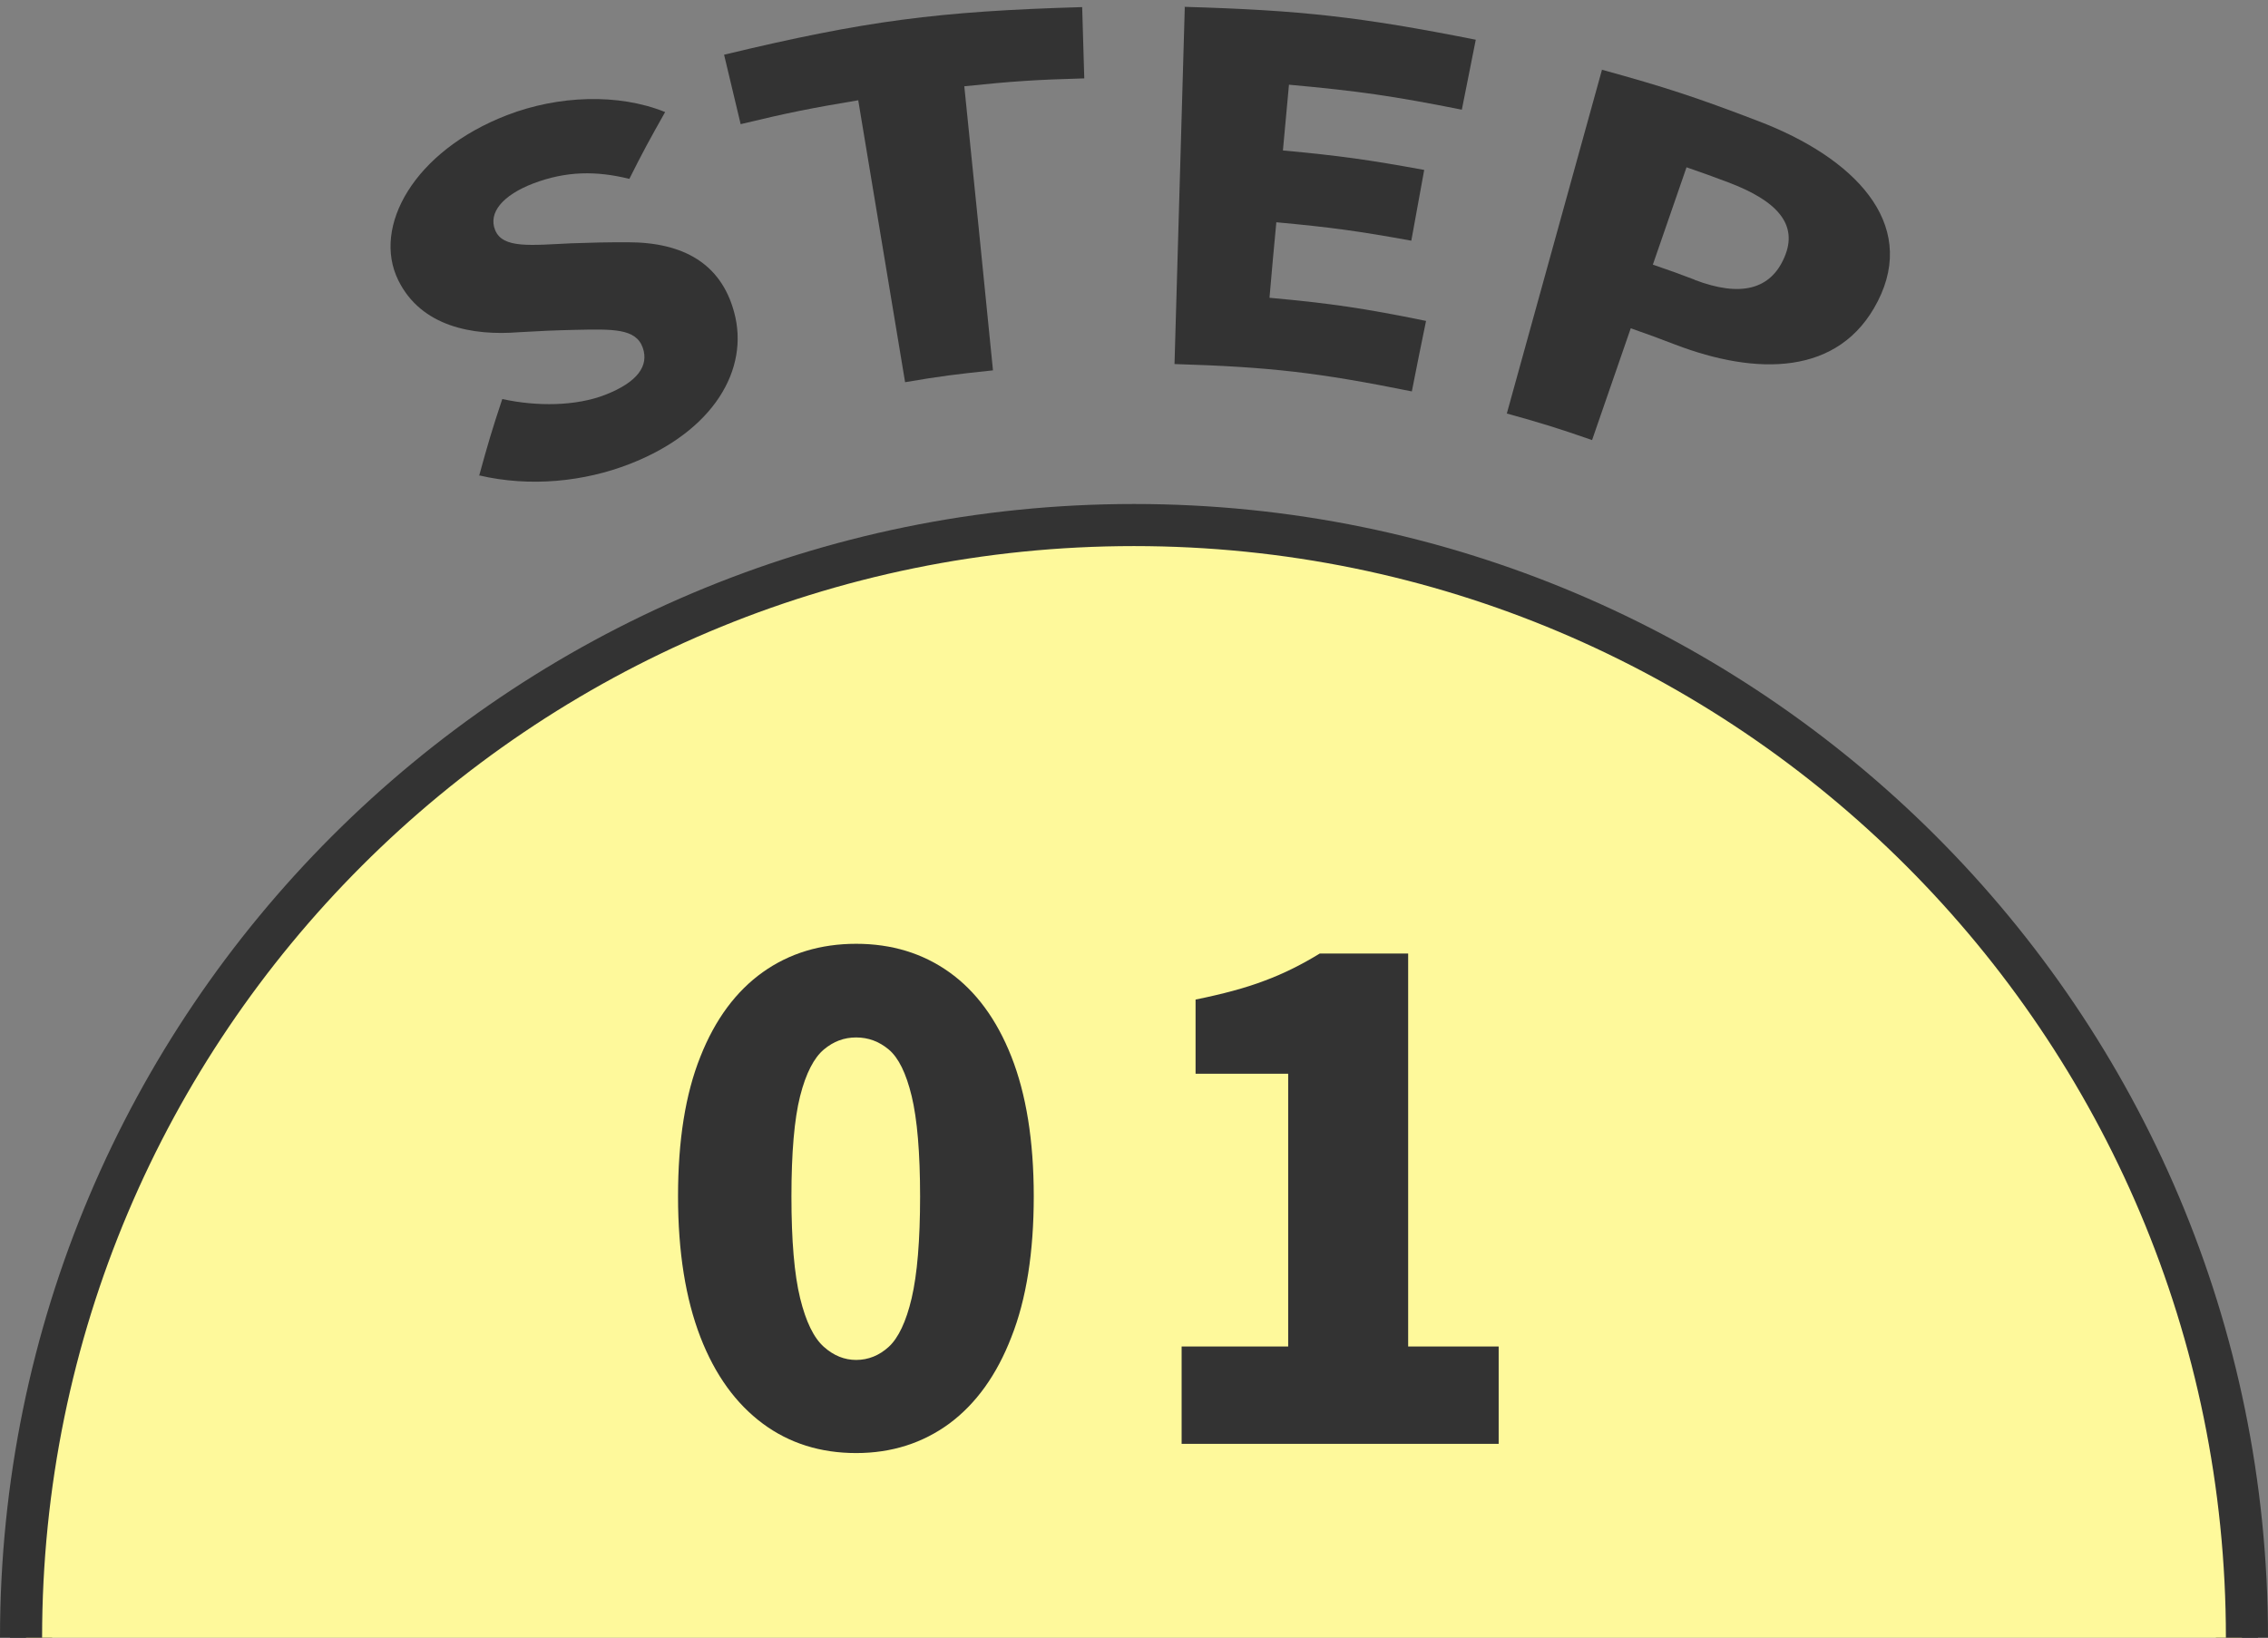
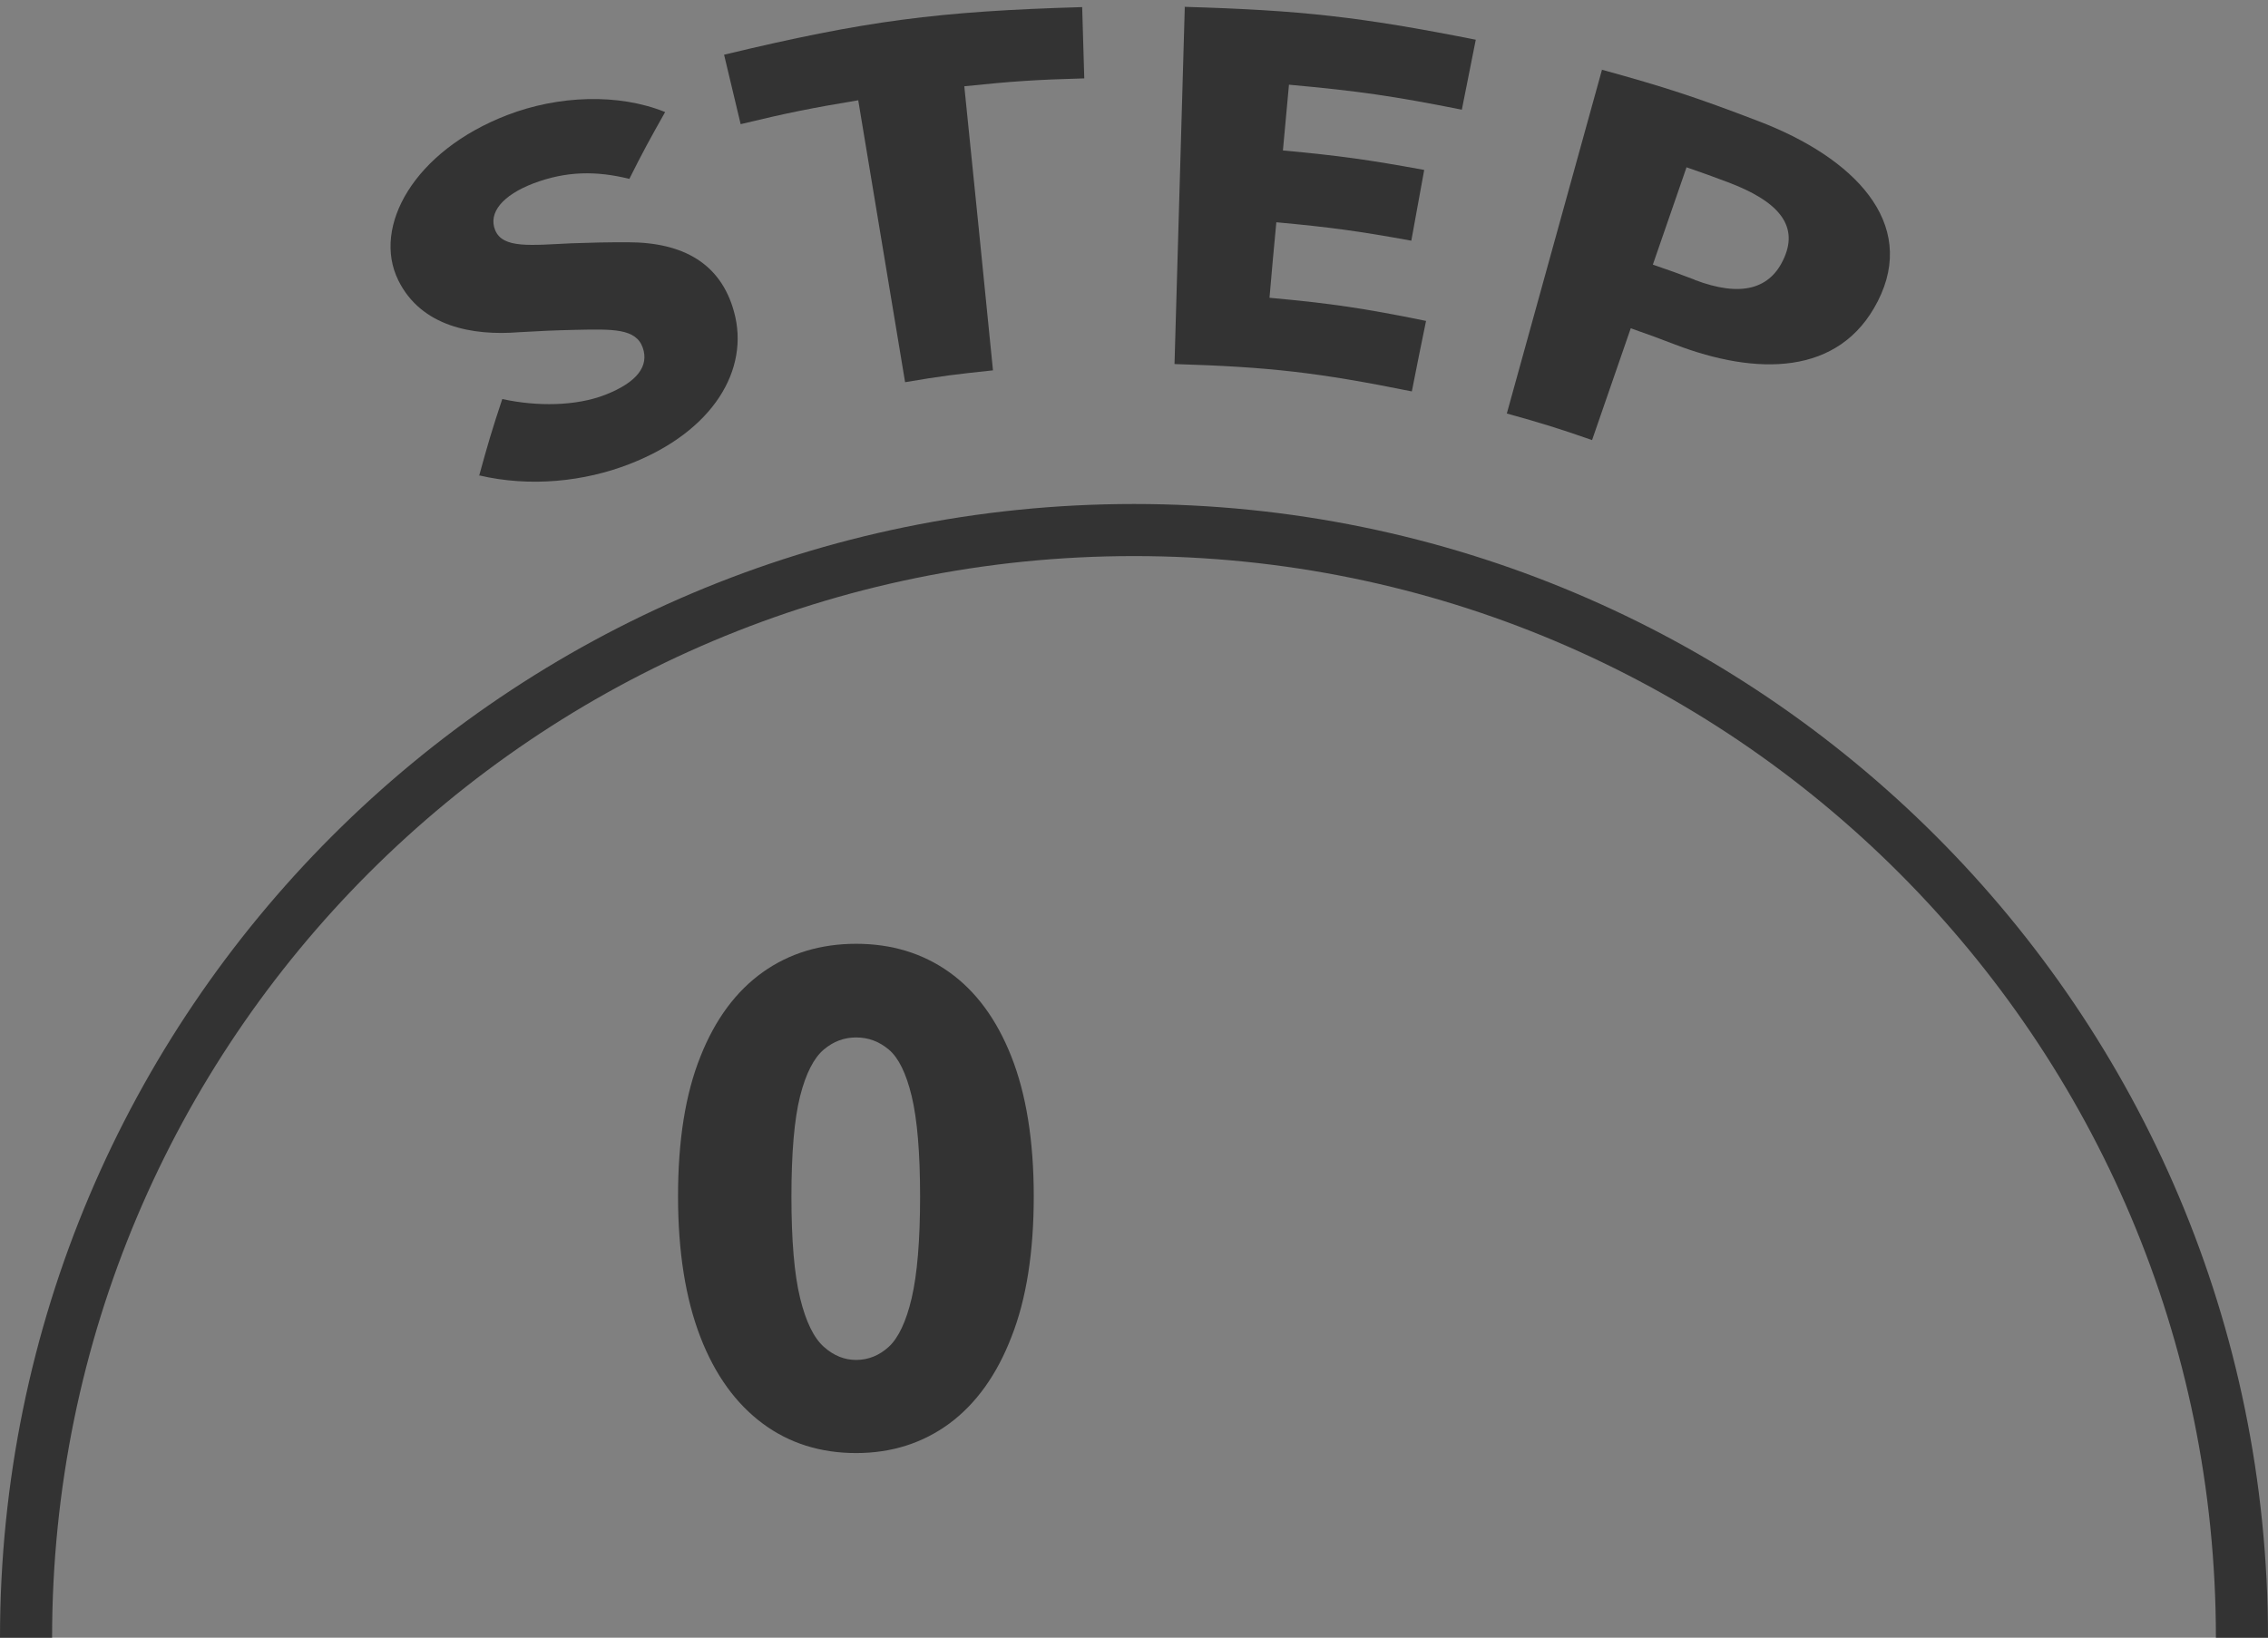
<svg xmlns="http://www.w3.org/2000/svg" id="_レイヤー_2" width="86.2" height="62.26" viewBox="0 0 86.2 62.26">
  <rect x="0" y="0" width="86.2" height="62.26" fill="#808080" stroke="none" />
  <defs>
    <style>.cls-1{fill:#333;}.cls-2{fill:#fef99b;stroke-width:1.22px;}.cls-2,.cls-3{stroke:#333;stroke-miterlimit:10;}.cls-3{fill:none;stroke-width:1.98px;}</style>
  </defs>
  <g id="_普通自動車の流れ">
    <path class="cls-3" d="M.99,62.26C.99,39,19.84,20.15,43.1,20.15s42.11,18.85,42.11,42.11" />
-     <path class="cls-2" d="M.99,62.26C.99,39,19.84,20.15,43.1,20.15s42.11,18.85,42.11,42.11" />
    <path class="cls-1" d="M32.54,55.24c-1.35,0-2.54-.37-3.55-1.12s-1.81-1.84-2.37-3.29c-.56-1.45-.85-3.23-.85-5.35s.28-3.89.85-5.31c.56-1.42,1.36-2.49,2.37-3.21s2.2-1.08,3.55-1.08,2.53.36,3.54,1.08c1.01.72,1.8,1.79,2.36,3.21.56,1.42.85,3.19.85,5.31s-.28,3.91-.85,5.35c-.56,1.45-1.35,2.54-2.36,3.29-1.01.74-2.19,1.12-3.54,1.12ZM32.54,51.7c.46,0,.88-.17,1.24-.5s.66-.95.87-1.85c.21-.9.32-2.19.32-3.86s-.11-2.95-.32-3.82c-.21-.87-.5-1.46-.87-1.77s-.78-.46-1.24-.46-.86.15-1.23.46-.68.9-.9,1.77c-.22.87-.33,2.15-.33,3.82s.11,2.96.33,3.86c.22.9.52,1.51.9,1.85s.79.5,1.23.5Z" />
-     <path class="cls-1" d="M44.91,54.89v-3.7h4.05v-10.37h-3.52v-2.82c1.03-.21,1.9-.44,2.63-.72.73-.27,1.42-.62,2.09-1.03h3.36v14.94h3.44v3.7h-12.06Z" />
    <path class="cls-1" d="M18.21,18.09c.32-1.17.49-1.75.88-2.92,1.32.29,2.81.27,3.91-.16,1.23-.48,1.67-1.1,1.43-1.79-.26-.74-1.14-.71-2.57-.68-.85.02-1.28.04-2.14.09-1.75.14-3.71-.21-4.58-1.97-1.01-2.04.6-4.93,4.15-6.29,1.93-.74,4.21-.83,5.99-.11-.57,1.01-.85,1.52-1.36,2.54-1.26-.31-2.39-.3-3.64.17-1.18.45-1.73,1.12-1.46,1.78.29.71,1.36.57,2.89.5.86-.03,1.29-.04,2.15-.04,2.11,0,3.54.81,4.04,2.65.6,2.18-.78,4.54-3.97,5.78-1.72.67-3.78.89-5.73.43Z" />
    <path class="cls-1" d="M32.63,3.81c-1.8.3-2.7.48-4.48.91-.25-1.06-.38-1.58-.63-2.64,5.37-1.29,8.12-1.65,13.61-1.81.03,1.08.05,1.63.08,2.71-1.83.05-2.74.11-4.56.3.44,4.32.66,6.48,1.09,10.8-1.34.14-2.01.22-3.34.45-.71-4.28-1.07-6.43-1.78-10.71Z" />
    <path class="cls-1" d="M45.02.26c4.45.13,6.68.38,11.07,1.25-.21,1.06-.32,1.6-.53,2.66-2.61-.52-3.93-.71-6.57-.95-.09,1-.14,1.5-.23,2.5,2.16.2,3.23.35,5.37.74-.2,1.08-.29,1.61-.49,2.69-2.04-.37-3.07-.51-5.13-.7-.11,1.15-.16,1.72-.26,2.87,2.39.22,3.59.4,5.95.88-.22,1.07-.33,1.61-.54,2.68-3.57-.72-5.39-.93-9.02-1.04.16-5.42.23-8.14.39-13.56Z" />
    <path class="cls-1" d="M60.88,2.65c2.4.66,3.59,1.05,5.94,1.95,3.65,1.39,6.07,3.87,4.55,6.85-1.46,2.87-4.64,2.82-7.7,1.65-.67-.26-1.01-.38-1.69-.62-.59,1.7-.88,2.55-1.47,4.25-1.29-.45-1.94-.65-3.24-1.01,1.45-5.23,2.17-7.85,3.62-13.08ZM64.41,10.64c1.76.67,2.89.36,3.41-.86.54-1.25-.28-2.15-2.14-2.85-.63-.24-.95-.35-1.58-.57-.51,1.48-.77,2.22-1.28,3.7.64.22.95.33,1.58.57Z" />
  </g>
</svg>